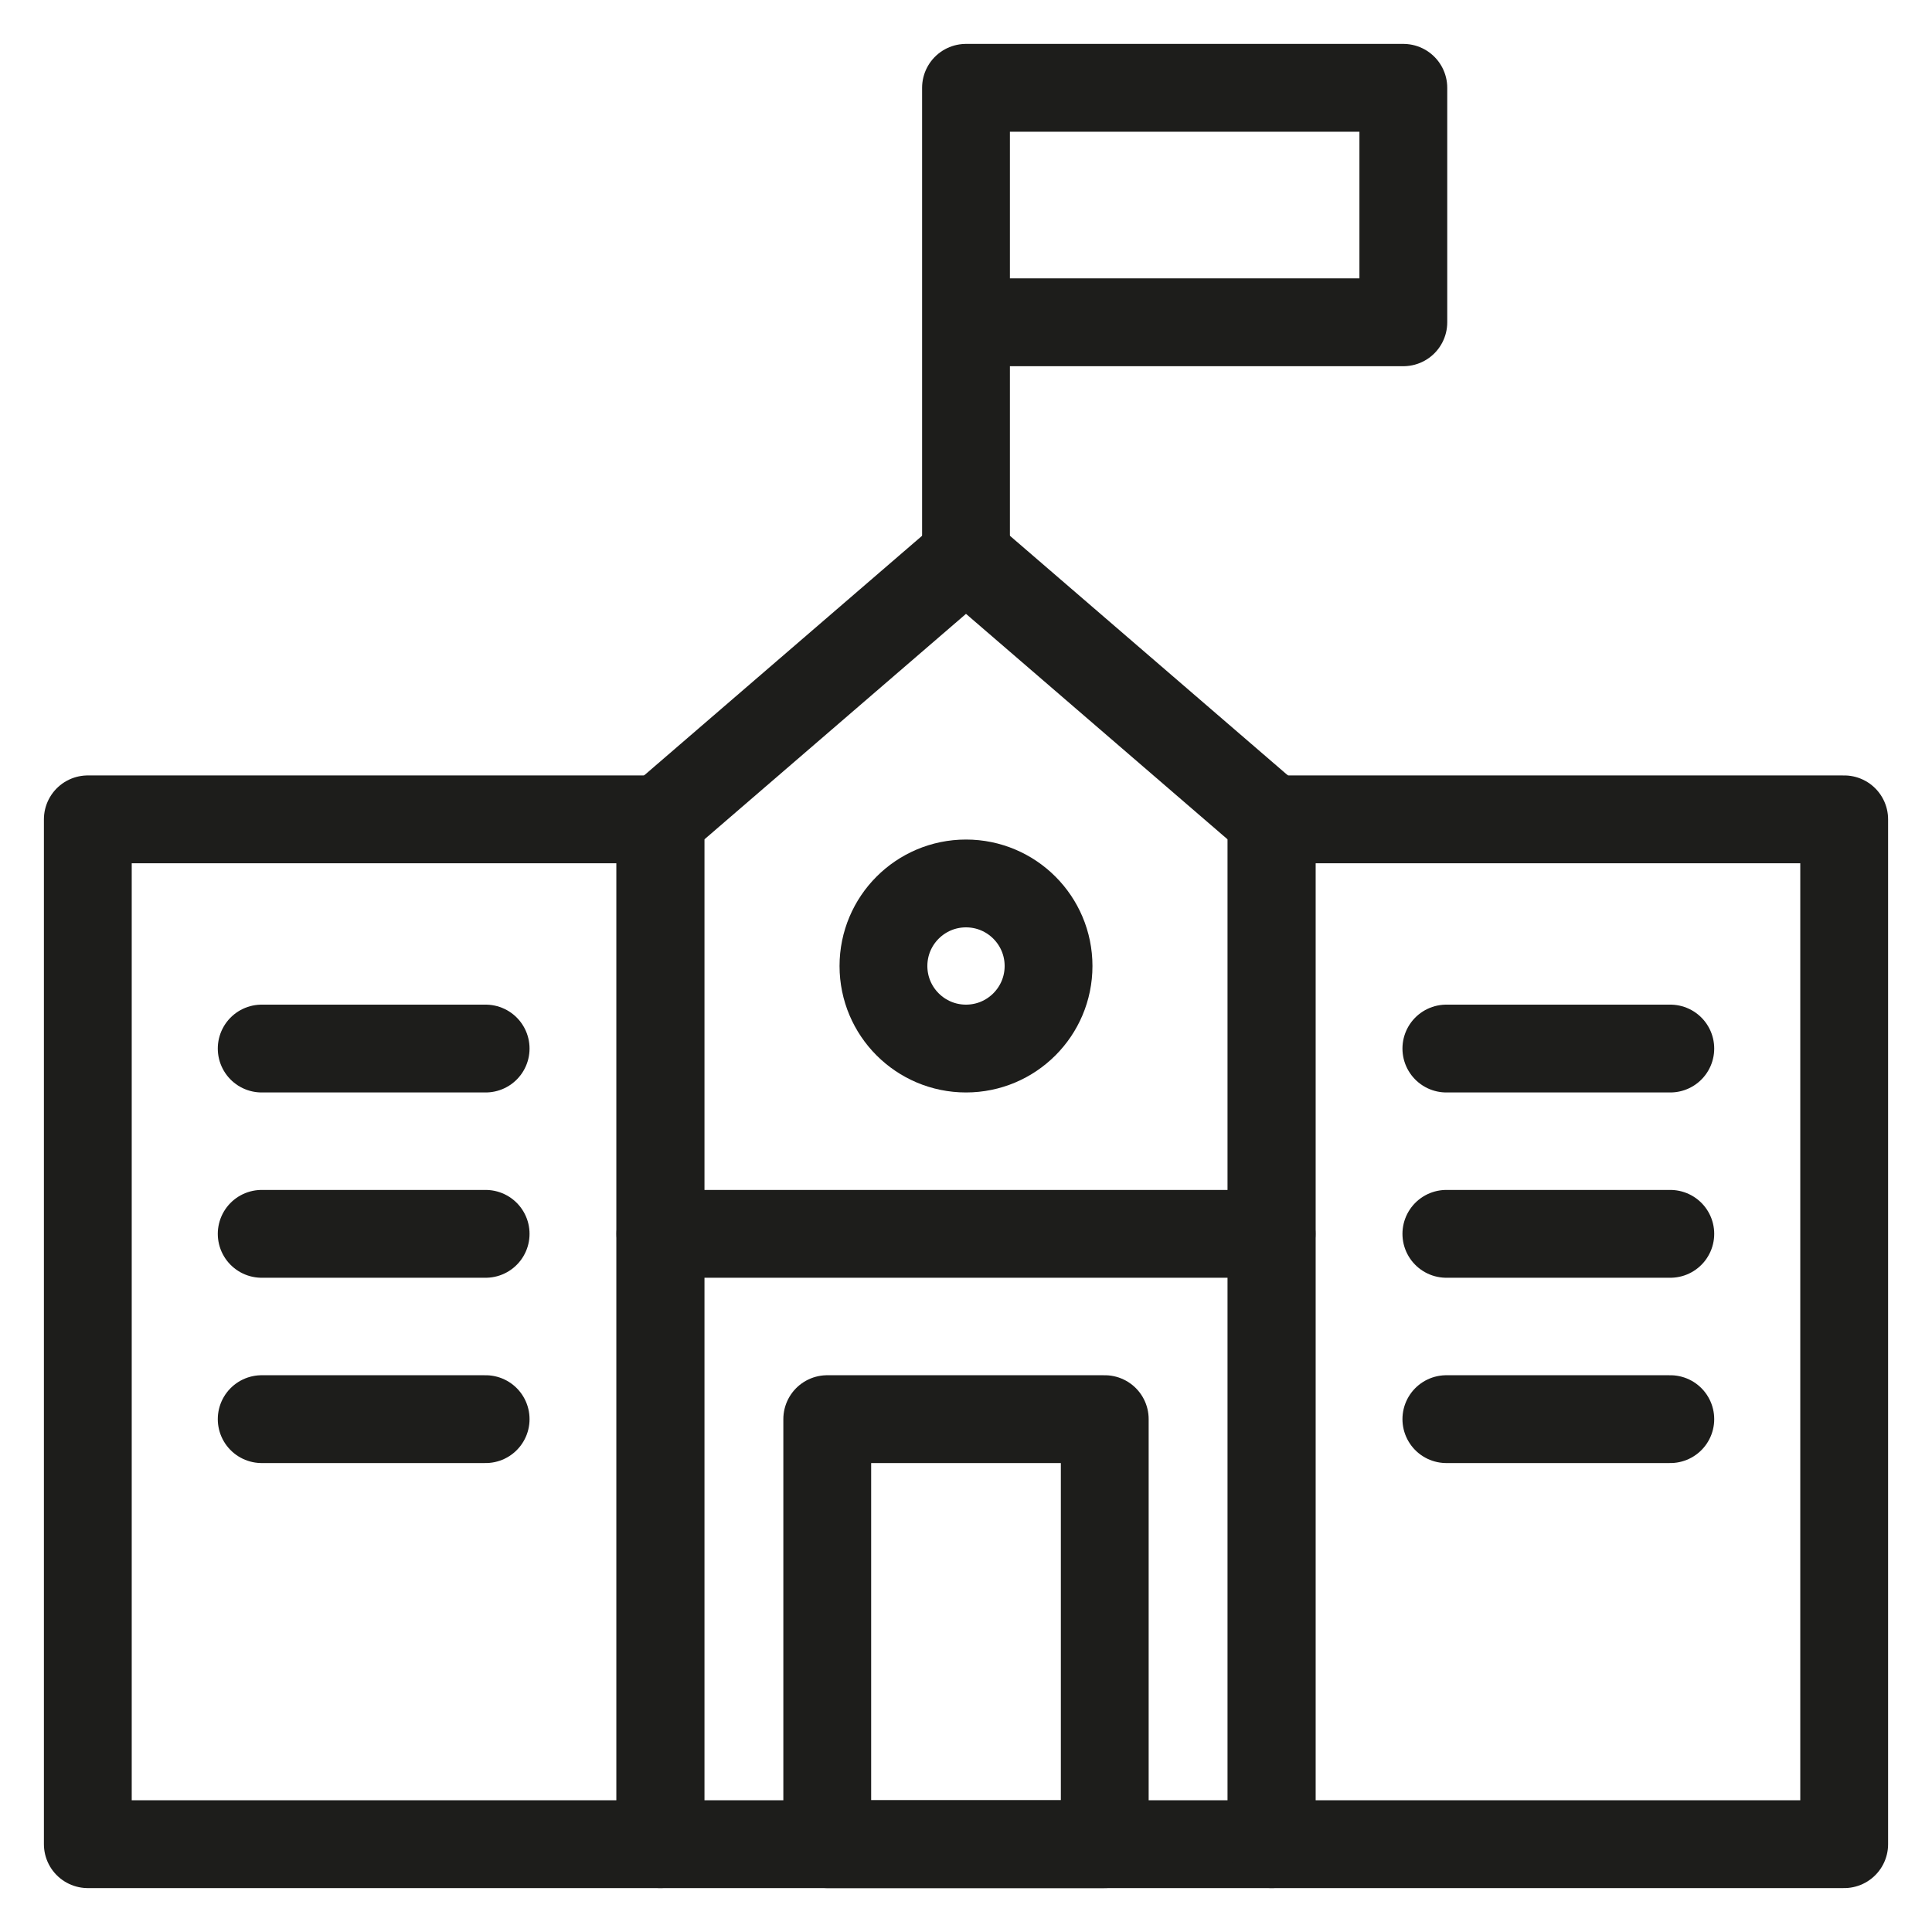
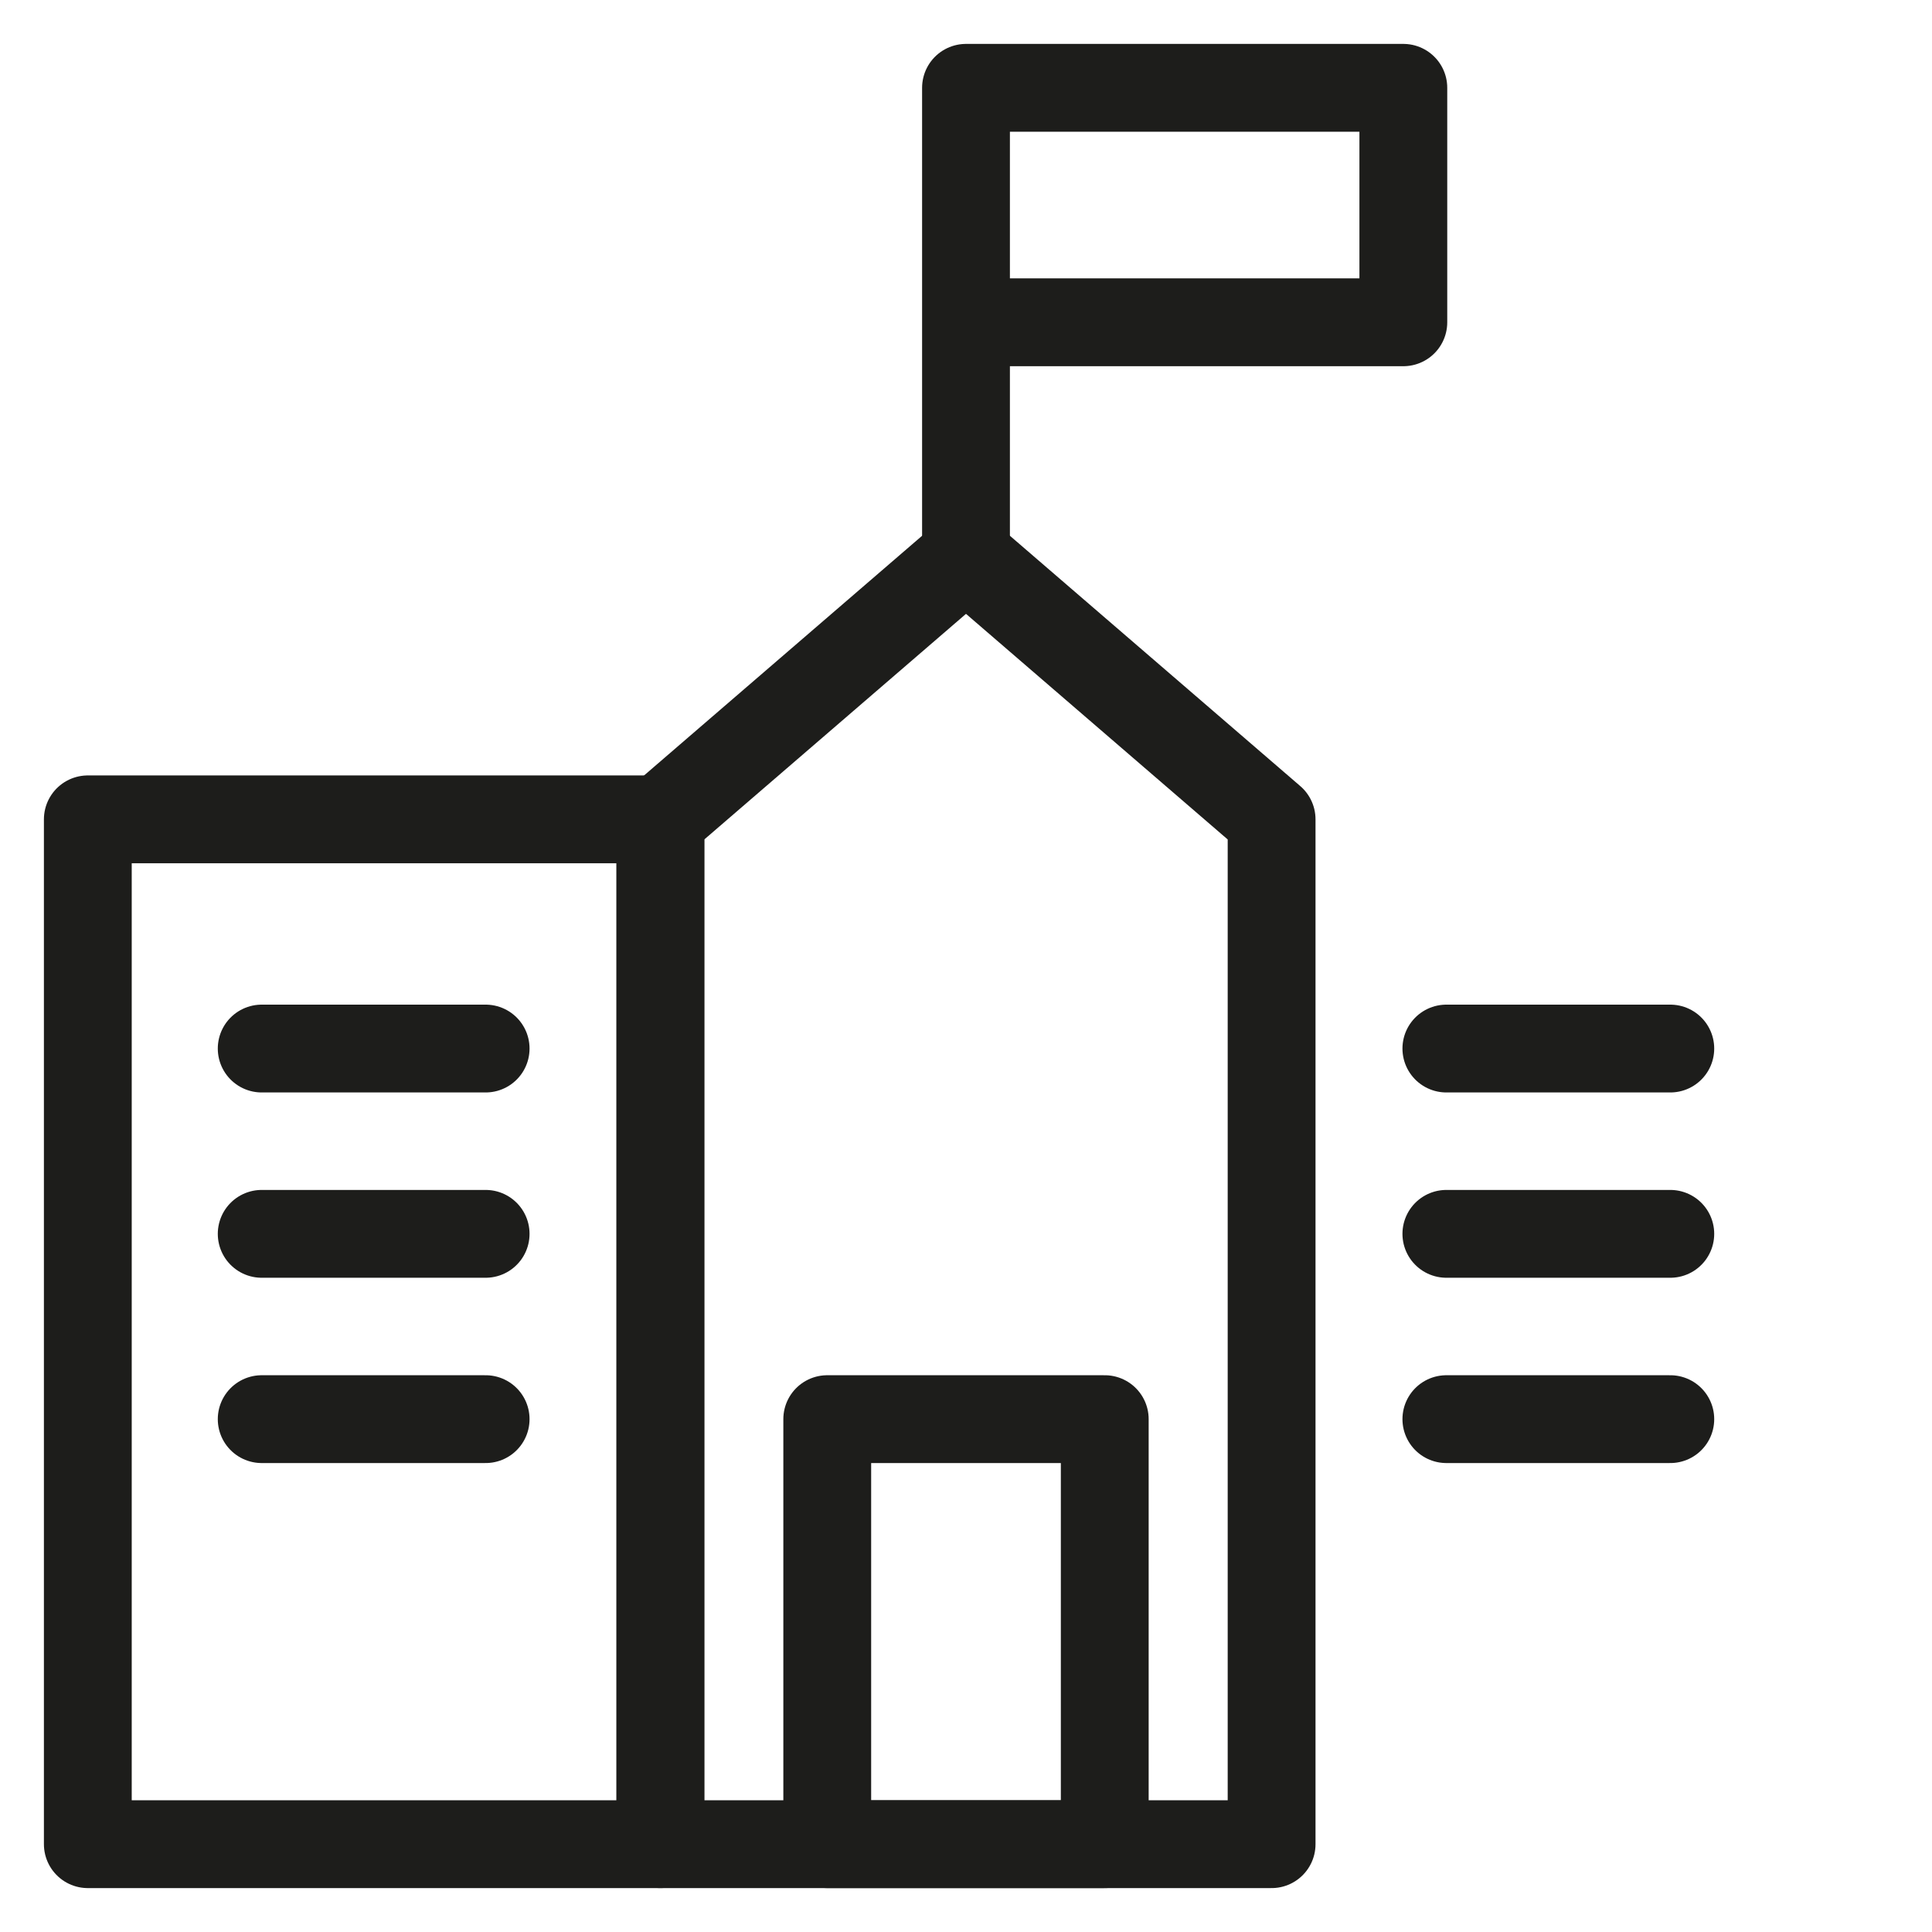
<svg xmlns="http://www.w3.org/2000/svg" width="22" height="22" viewBox="0 0 22 22" fill="none">
  <path d="M11 6.33L7.52 9.33V21H11H14.48V9.33L11 6.33Z" stroke="#1D1D1B" stroke-linecap="round" stroke-linejoin="round" />
  <path d="M7.52 9.33H1V21H7.52V9.33Z" stroke="#1D1D1B" stroke-linecap="round" stroke-linejoin="round" />
-   <path d="M21 9.33H14.48V21H21V9.33Z" stroke="#1D1D1B" stroke-linecap="round" stroke-linejoin="round" />
-   <path d="M11 11.94C11.519 11.94 11.94 11.519 11.94 11C11.94 10.481 11.519 10.06 11 10.06C10.481 10.06 10.06 10.481 10.06 11C10.06 11.519 10.481 11.94 11 11.94Z" stroke="#1D1D1B" stroke-linecap="round" stroke-linejoin="round" />
  <path d="M2.98 11.94H5.53" stroke="#1D1D1B" stroke-linecap="round" stroke-linejoin="round" />
  <path d="M2.98 14.05H5.53" stroke="#1D1D1B" stroke-linecap="round" stroke-linejoin="round" />
  <path d="M2.98 16.16H5.53" stroke="#1D1D1B" stroke-linecap="round" stroke-linejoin="round" />
  <path d="M16.47 11.94H19.02" stroke="#1D1D1B" stroke-linecap="round" stroke-linejoin="round" />
  <path d="M16.47 14.05H19.02" stroke="#1D1D1B" stroke-linecap="round" stroke-linejoin="round" />
  <path d="M16.47 16.16H19.02" stroke="#1D1D1B" stroke-linecap="round" stroke-linejoin="round" />
-   <path d="M7.52 14.05H14.48" stroke="#1D1D1B" stroke-linecap="round" stroke-linejoin="round" />
  <path d="M12.58 16.16H9.42V21H12.58V16.16Z" stroke="#1D1D1B" stroke-linecap="round" stroke-linejoin="round" />
  <path d="M11 6.33V1H15.98V3.67H11" stroke="#1D1D1B" stroke-linecap="round" stroke-linejoin="round" />
</svg>